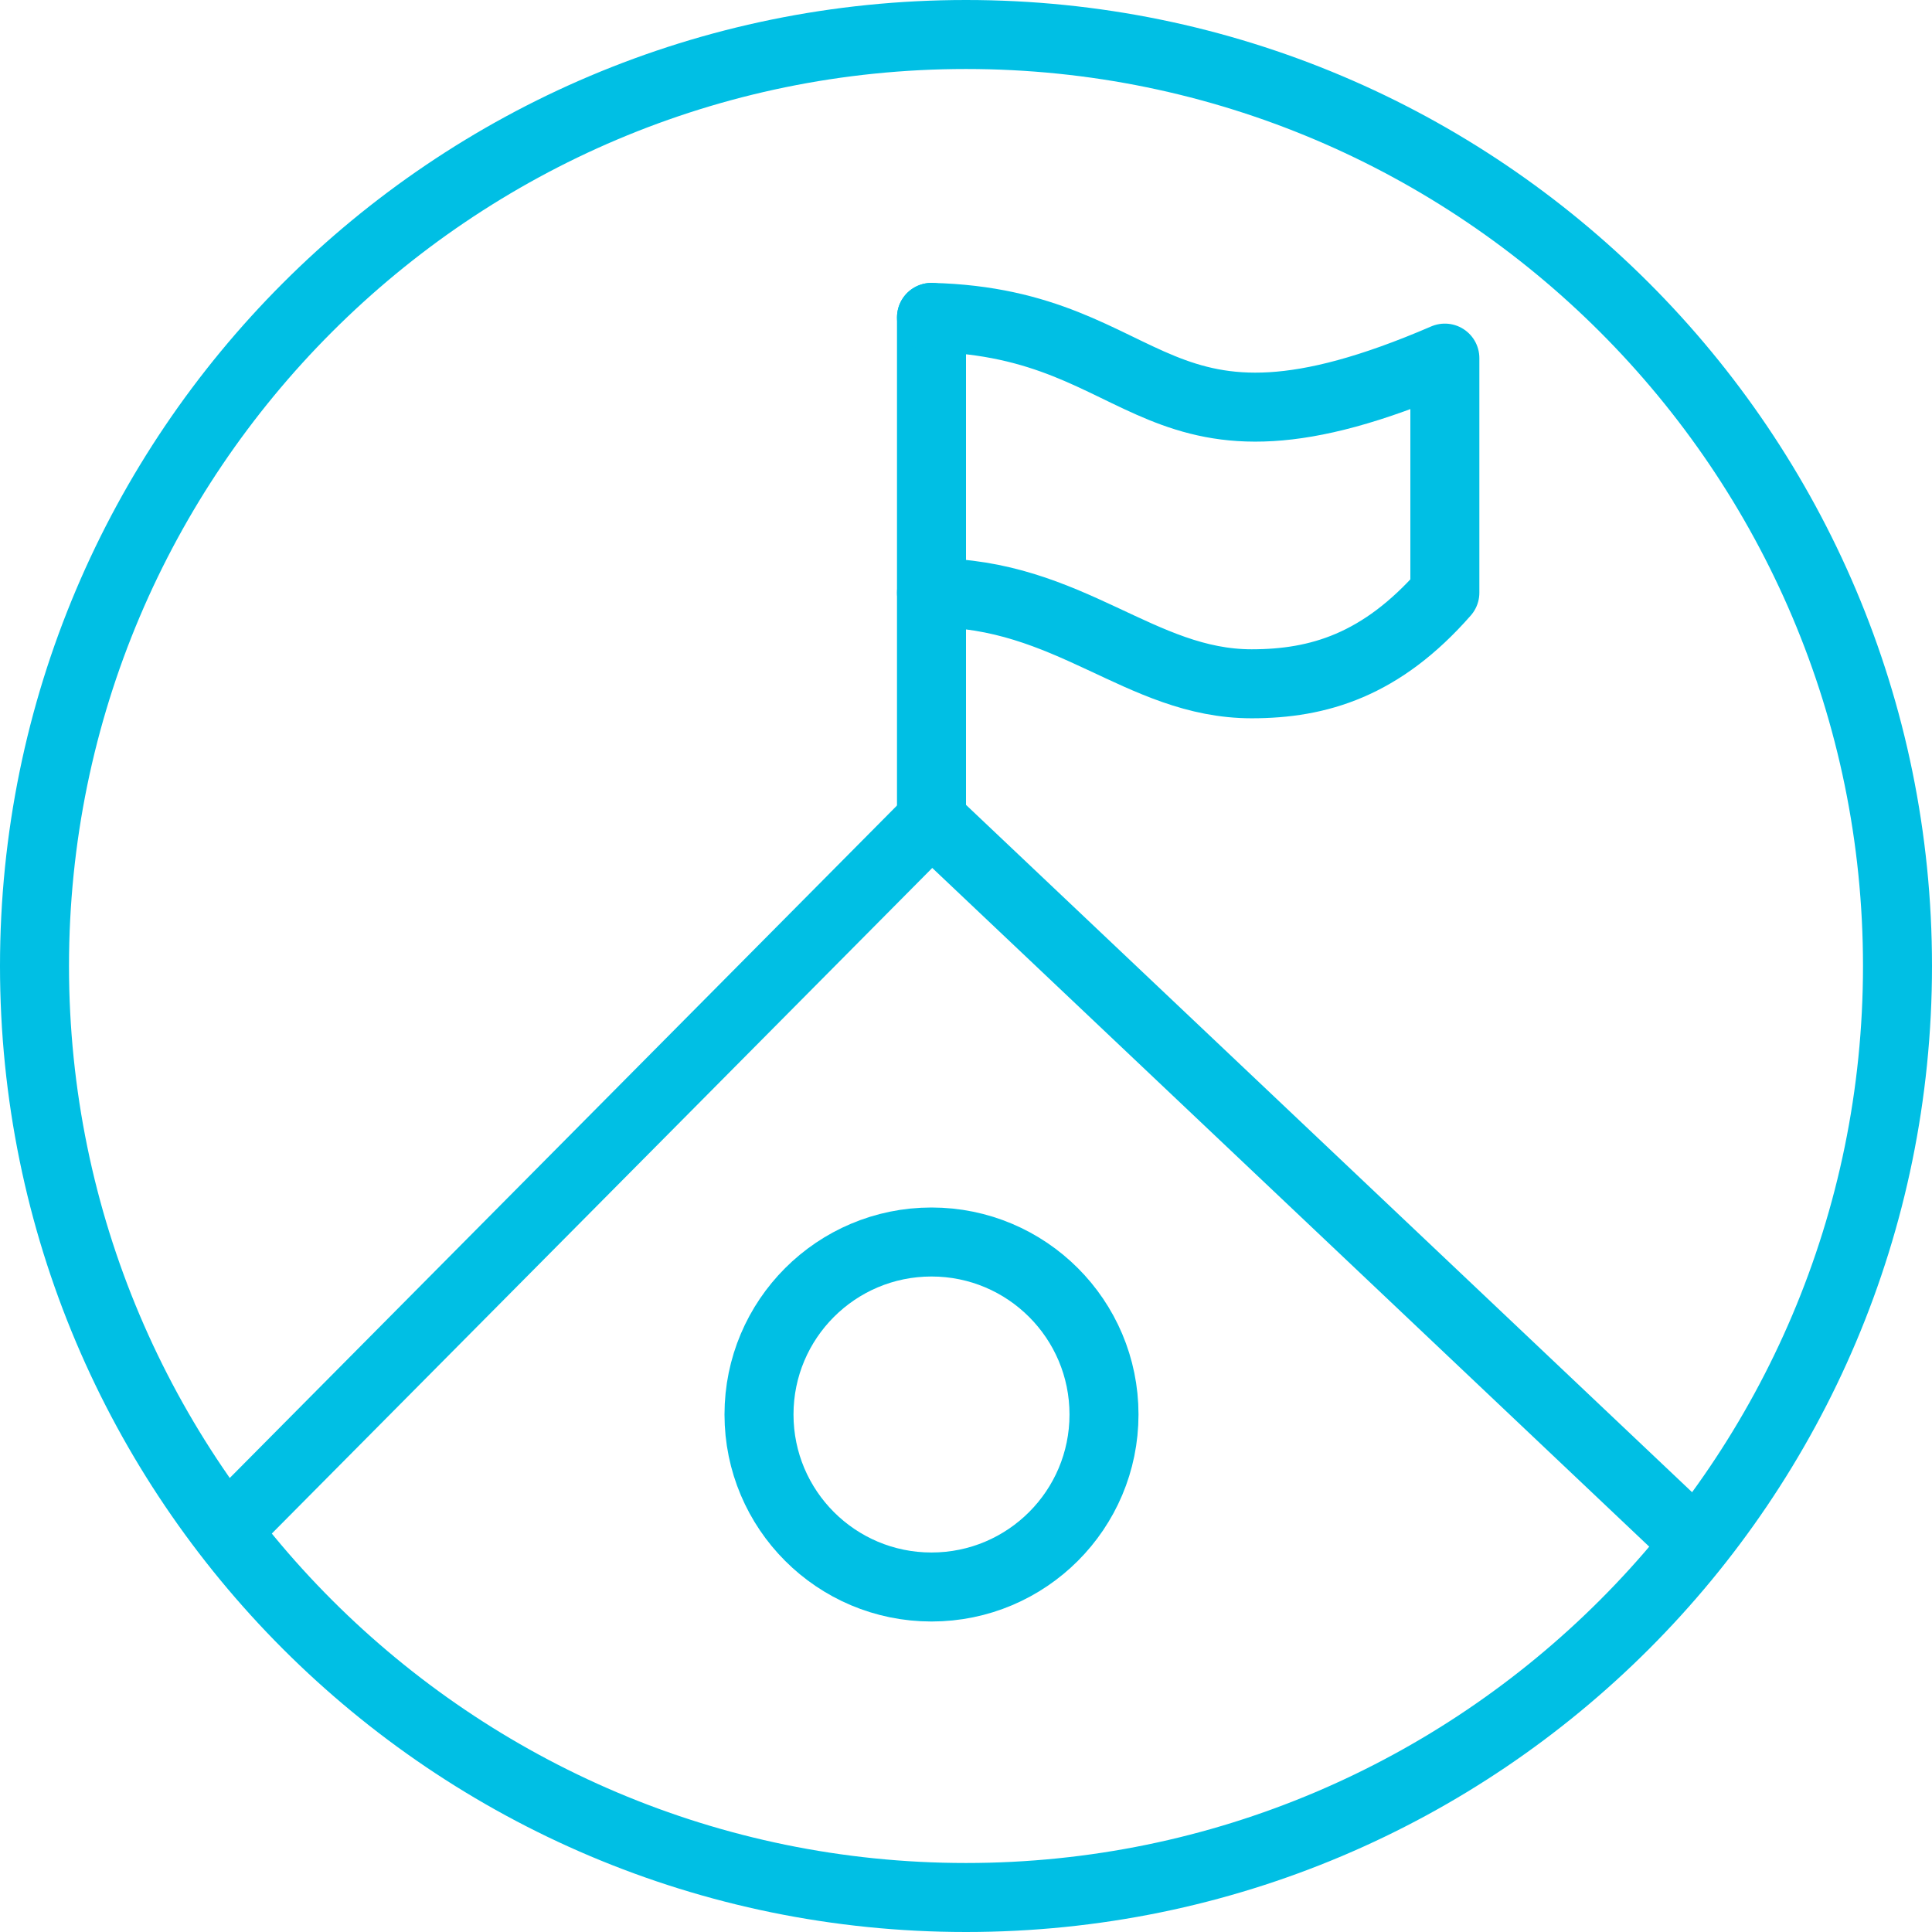
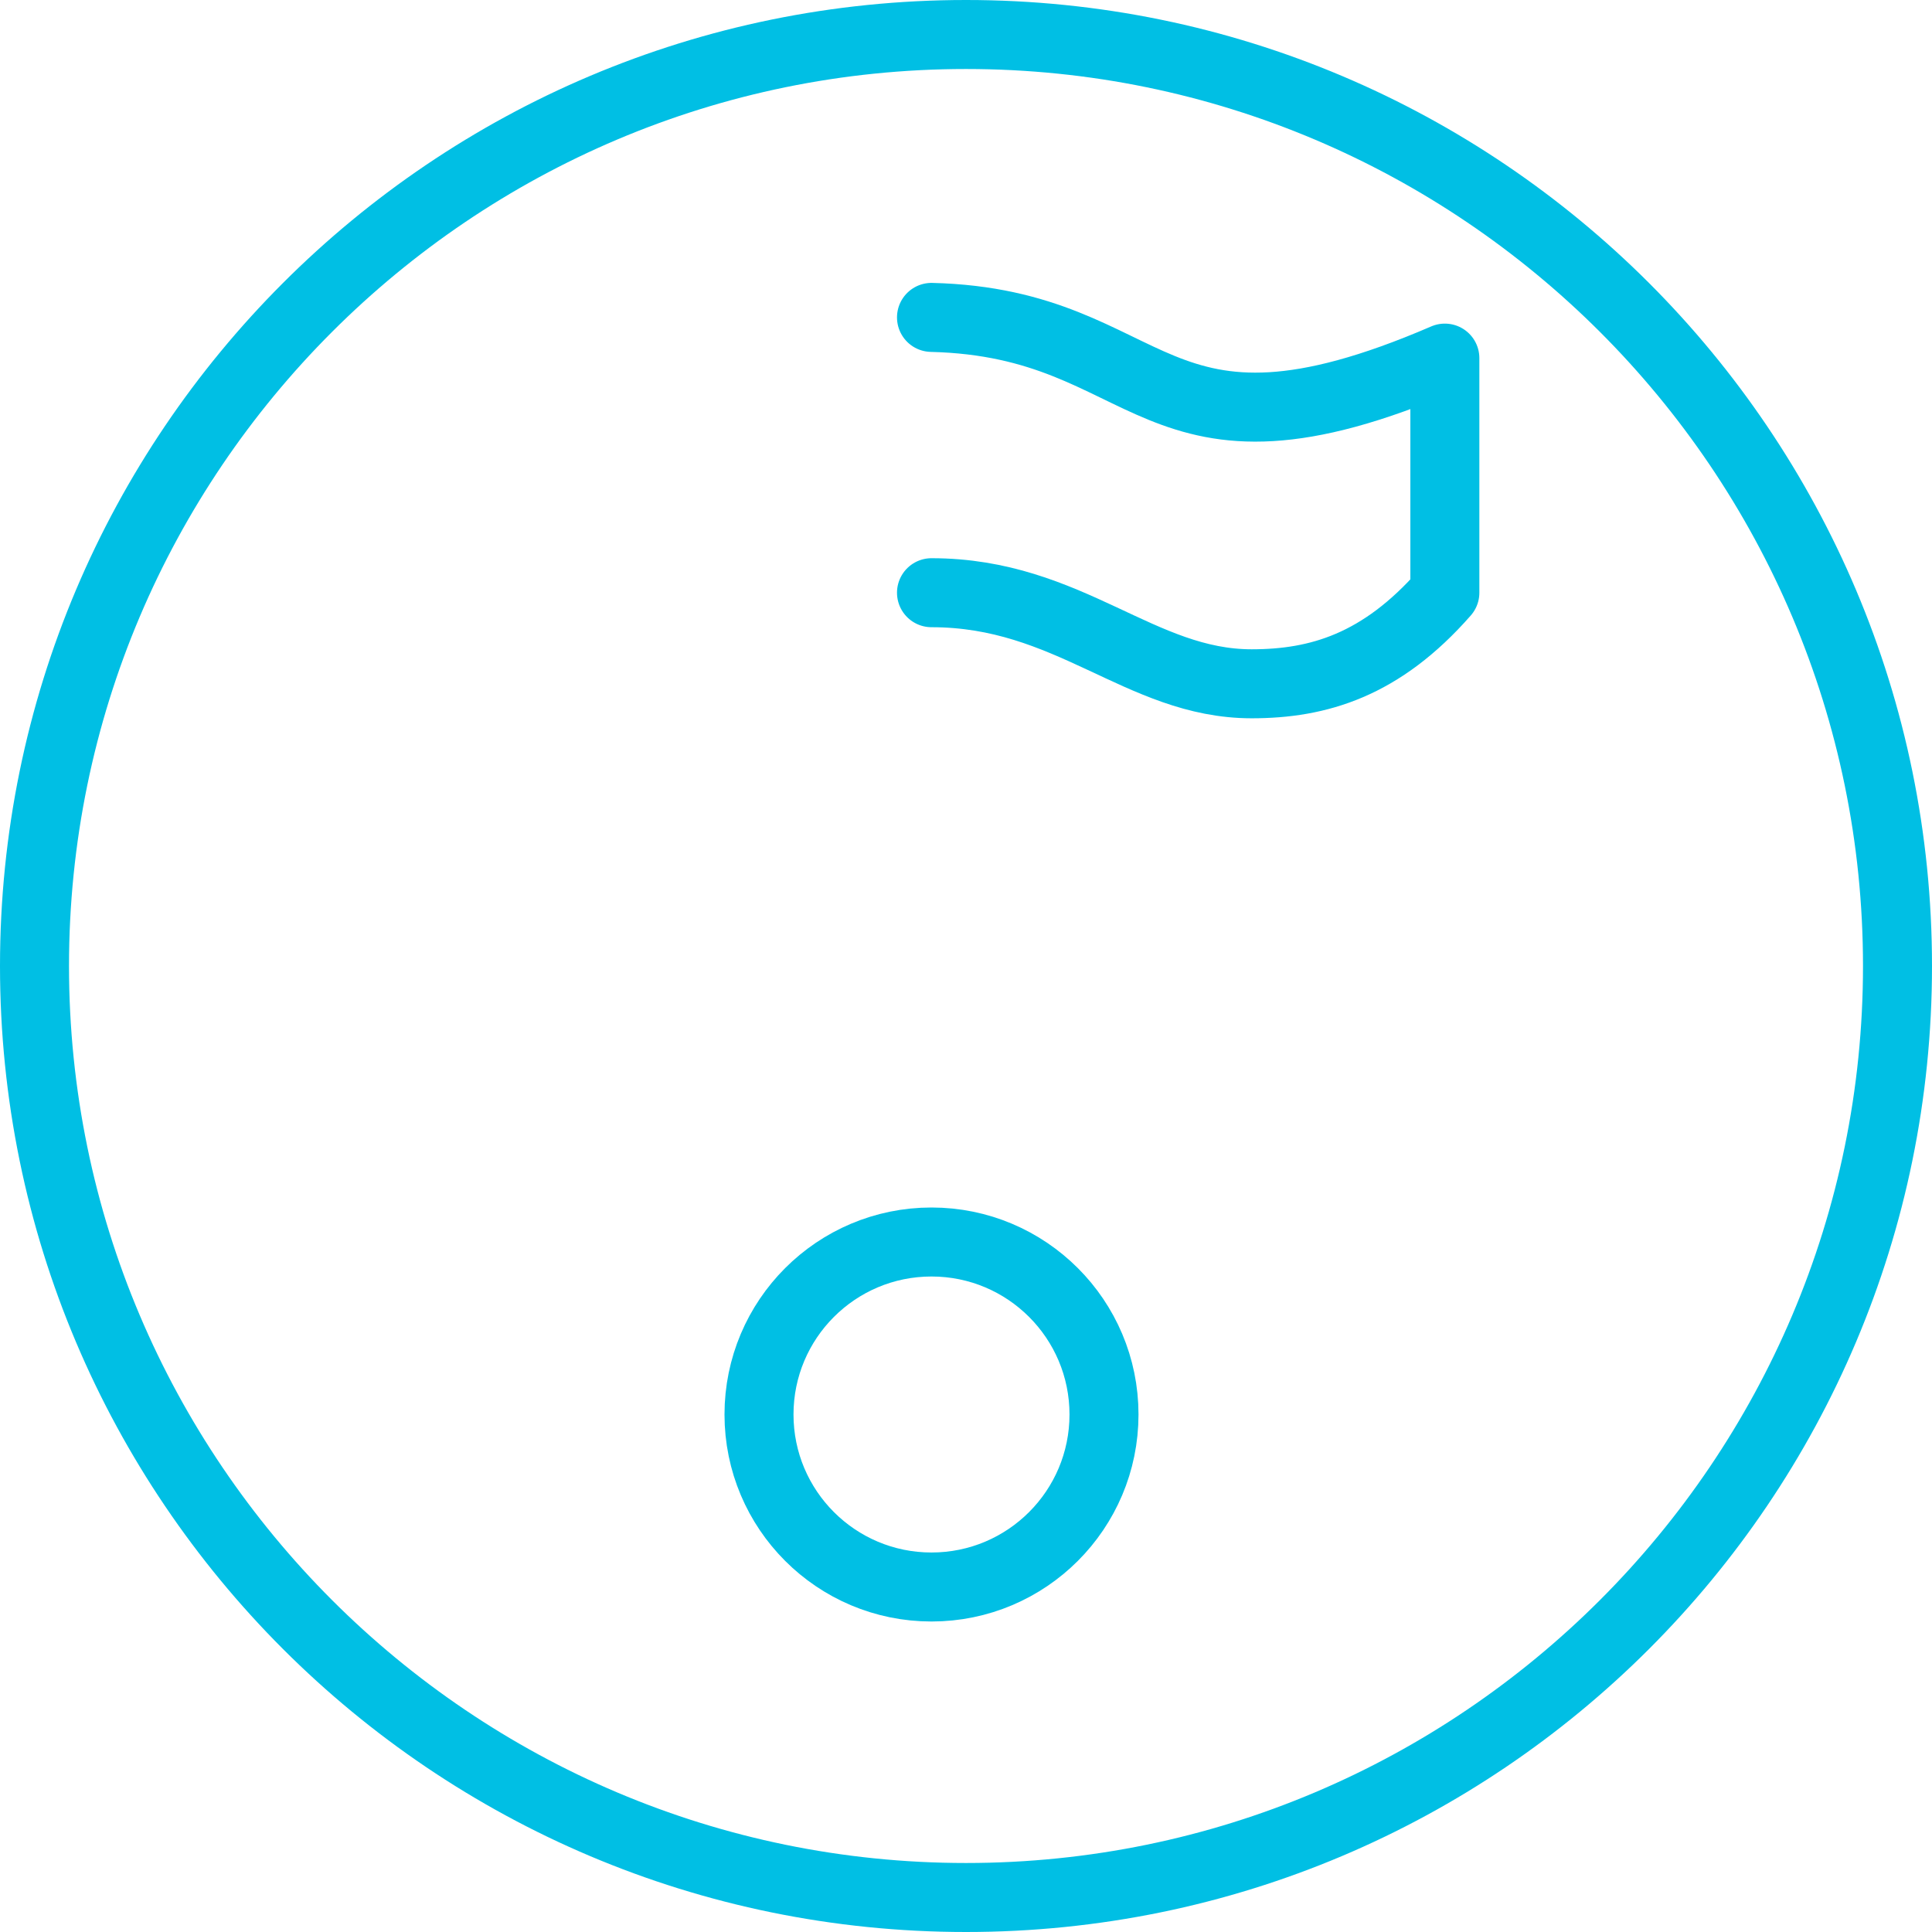
<svg xmlns="http://www.w3.org/2000/svg" id="_レイヤー_2" data-name="レイヤー_2" viewBox="0 0 28 28">
  <defs>
    <style>
      .cls-1 {
        fill: #00bfe4;
      }

      .cls-2 {
        fill: none;
        stroke: #00bfe4;
        stroke-linecap: round;
        stroke-linejoin: round;
      }
    </style>
  </defs>
  <g id="NAVI">
    <path class="cls-1" d="M14,1c7.17,0,13,5.83,13,13s-5.83,13-13,13S1,21.17,1,14,6.83,1,14,1M14,0C6.27,0,0,6.27,0,14s6.27,14,14,14,14-6.27,14-14S21.73,0,14,0h0Z" />
    <g>
      <circle class="cls-2" cx="13.5" cy="20.5" r="2.5" />
-       <polyline class="cls-2" points="3.29 22.17 13.5 11.88 24.37 22.17" />
    </g>
-     <line class="cls-2" x1="13.5" y1="11.88" x2="13.5" y2="4.6" />
    <path class="cls-2" d="M13.5,4.6c3.29.08,3.13,2.45,7.44.59v3.4c-.92,1.05-1.83,1.32-2.8,1.32-1.62,0-2.64-1.32-4.64-1.32" />
  </g>
</svg>